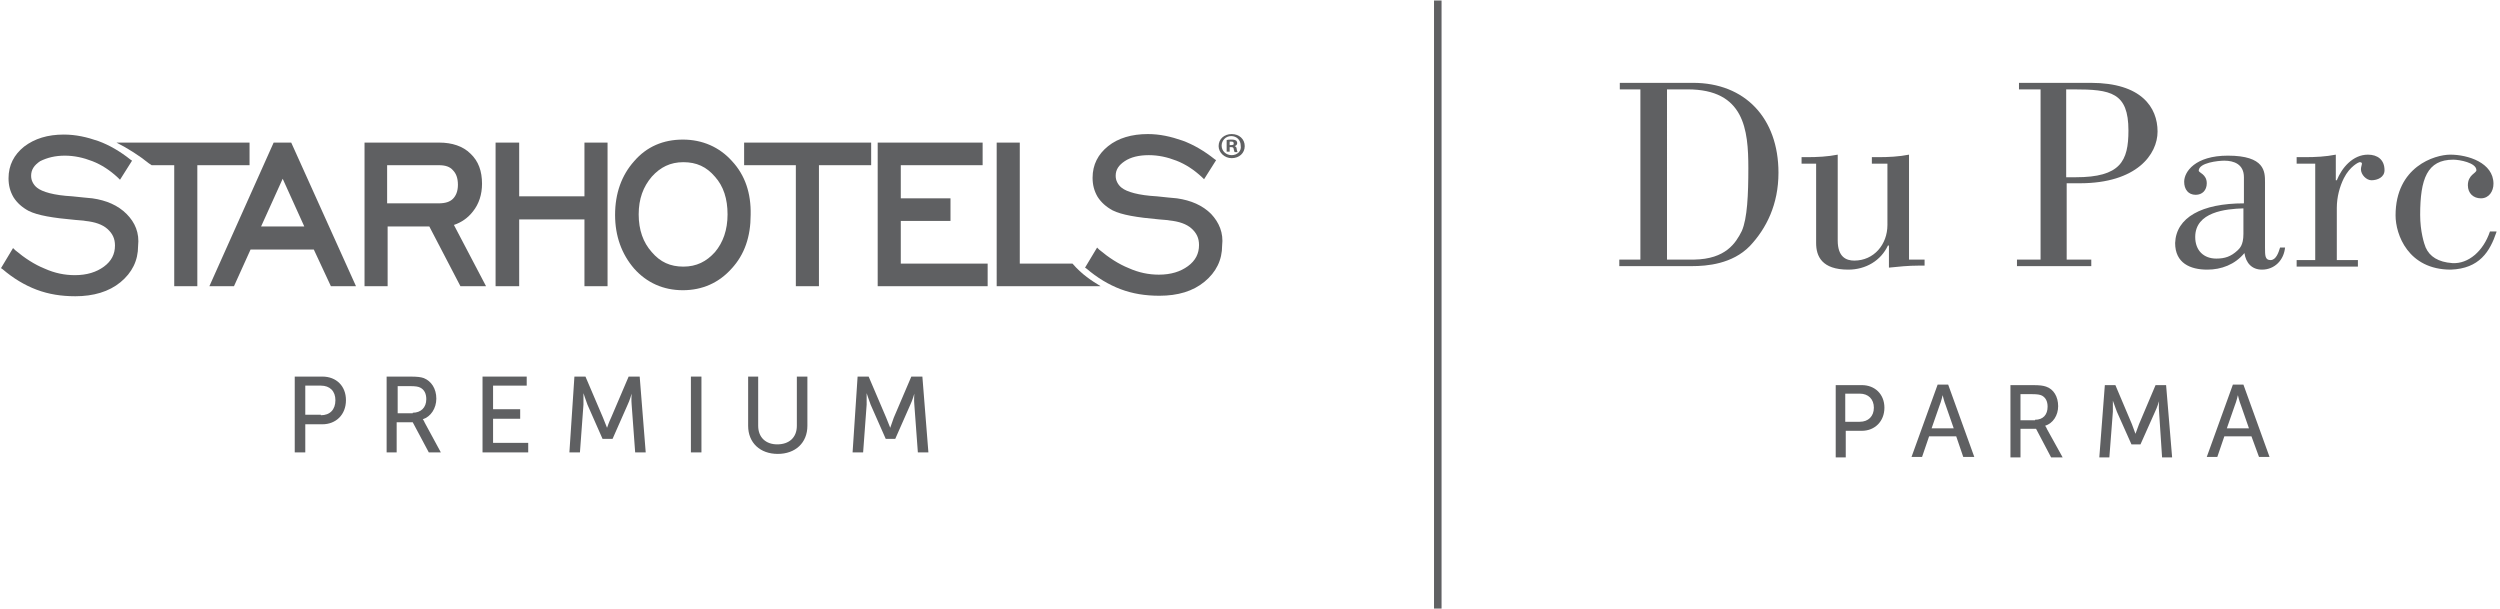
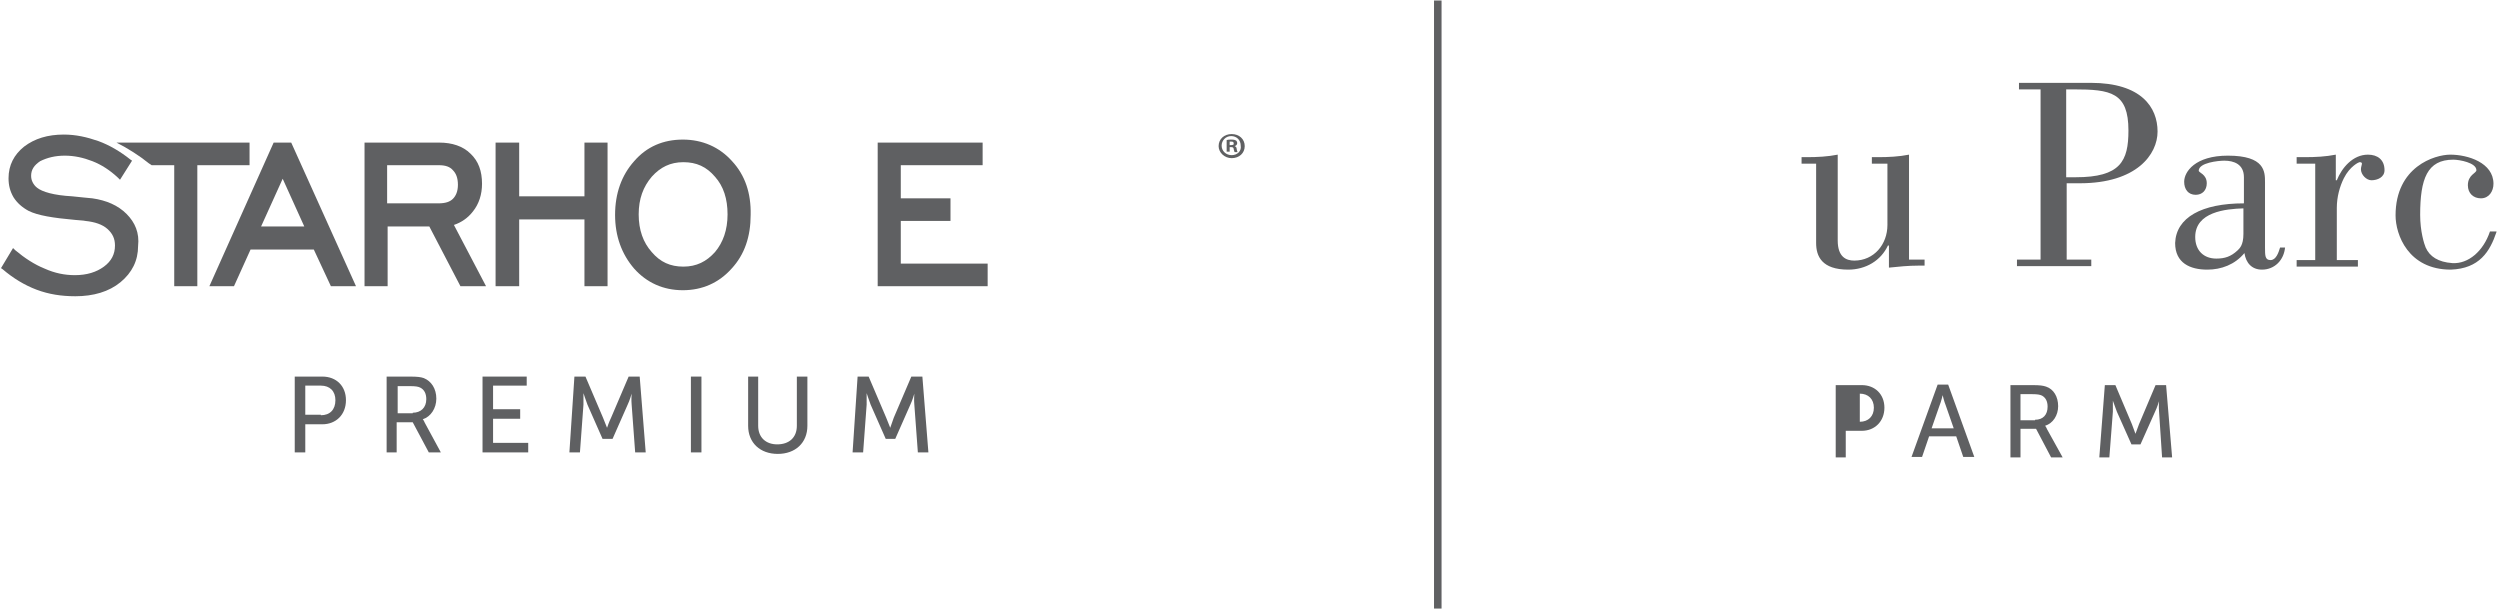
<svg xmlns="http://www.w3.org/2000/svg" version="1.1" id="Layer_1" x="0px" y="0px" width="497.9px" height="121.3px" viewBox="0 0 497.9 121.3" style="enable-background:new 0 0 497.9 121.3;" xml:space="preserve">
  <style type="text/css">

	.st0{fill:#5F6062;}

</style>
-   <path class="st0" d="M326.8,17.8h-4.2v-1.3h14.6c10.3,0,17,7,17,17.9c0,6.3-2.4,11.1-5.7,14.6c-3.5,3.6-8.6,4-11.5,4h-14.5v-1.3h4.2  V17.8z M332.1,51.7h5.3c6.3-0.1,8.3-3.3,9.5-5.7c1.1-2.5,1.3-7.3,1.3-12.5c0-7.7-0.8-15.7-12.1-15.7h-4.1V51.7z" />
  <path class="st0" d="M383.2,52.9h-1.1c-2,0-4,0.2-5.9,0.4v-4.4H376c-1.4,3-4.4,4.8-7.9,4.8c-5.3,0-6.4-2.7-6.4-5.3V32.6h-2.9v-1.3  h1.1c2,0,4.1-0.1,6.1-0.5v17.1c0,3.3,1.7,4,3.3,4c3.9,0,6.6-3.2,6.6-7.1V32.6h-3.1v-1.3h1.3c2,0,4.1-0.1,6.1-0.5v20.9h3.1V52.9z" />
  <path class="st0" d="M401.9,16.5h14.5c10.1,0,13.3,4.9,13.3,9.7c0,4.5-4.1,10.3-15.5,10.3h-2.6v15.2h4.9v1.3h-14.8v-1.3h4.7V17.8  h-4.3V16.5z M411.5,35.3h1.9c8.9,0,10.5-3.2,10.5-9.3c0-7.6-3.5-8.2-10.9-8.2h-1.5V35.3z" />
  <path class="st0" d="M455.1,49.2c-0.2,2.6-2.1,4.5-4.6,4.5c-2,0-3.2-1.3-3.5-3.3c-1.9,2.3-4.6,3.3-7.4,3.3c-3.4,0-6.4-1.3-6.4-5.3  c0.2-5.1,5.3-7.9,13.7-7.9v-5.2c0-2.6-2-3.3-3.9-3.3c-1.2,0-5.1,0.4-5.1,2c0,0.4,1.6,0.7,1.6,2.5c0,1.4-0.9,2.3-2.2,2.3  c-1.5,0-2.3-1.1-2.3-2.6c0-2,2.2-5.2,8.7-5.2c7.4,0,7.4,3.2,7.4,5.3v13c0,1.6,0,2.5,1.1,2.5c1.1,0,1.6-1.5,1.9-2.5H455.1z   M446.8,41.5c-3.5,0.1-9.6,0.7-9.6,5.7c0,2.7,1.7,4.3,4.2,4.3c1.7,0,2.9-0.4,4.2-1.6c0.4-0.4,1.2-1,1.2-3.3V41.5z" />
  <path class="st0" d="M465.3,35.9h0.1c1-2.5,3.2-5.1,6.2-5.1c1.9,0,3.3,1,3.3,3.1c0,1.4-1.4,2-2.6,2c-1,0-2.1-1.1-2.1-2.2  c0-0.4,0.2-0.9,0.2-1.1c0-0.3-0.3-0.3-0.5-0.3c-0.1,0-1.9,0.8-3.1,3.2c-0.8,1.6-1.4,3.7-1.4,5.9v10.4h4.2v1.3h-12.2v-1.3h3.7V32.6  h-3.7v-1.3h1.7c2,0,4.1-0.1,6.1-0.5V35.9z" />
  <path class="st0" d="M497.2,46.2c-1.3,3.9-3.4,7.3-9.1,7.5c-8.5,0-11-7-11-10.8c0-9.7,7.8-12.1,10.9-12.1c3.5,0,8.6,1.6,8.6,5.8  c0,1.5-0.9,2.9-2.5,2.9c-1.5,0-2.6-1-2.6-2.6c0-2.1,1.7-2.4,1.7-3c0-1.5-3.4-2.1-4.6-2.1c-5.2,0-6.6,3.8-6.6,11  c0,3.3,0.8,5.8,1.1,6.5c0.8,1.8,2.5,2.9,5.3,3.1c3.2,0.2,6.2-2.4,7.5-6.3H497.2z" />
-   <path class="st0" d="M365.5,76.7h5.3c2.6,0,4.5,1.8,4.5,4.5c0,2.7-1.9,4.6-4.5,4.6h-3.2v5.3h-2V76.7z M370.4,84  c1.7,0,2.8-1.1,2.8-2.8c0-1.7-1.1-2.8-2.8-2.8h-2.9V84H370.4z" />
+   <path class="st0" d="M365.5,76.7h5.3c2.6,0,4.5,1.8,4.5,4.5c0,2.7-1.9,4.6-4.5,4.6h-3.2v5.3h-2V76.7z M370.4,84  c1.7,0,2.8-1.1,2.8-2.8c0-1.7-1.1-2.8-2.8-2.8V84H370.4z" />
  <path class="st0" d="M389.6,86.9h-5.4l-1.4,4.1h-2.1l5.2-14.4h2.1l5.2,14.4H391L389.6,86.9z M386.9,78.7c0,0-0.3,1.3-0.6,2l-1.6,4.6  h4.4l-1.6-4.6C387.2,80,386.9,78.7,386.9,78.7L386.9,78.7z" />
  <path class="st0" d="M400.4,76.7h4.4c1.5,0,2.1,0.1,2.7,0.3c1.5,0.5,2.4,2,2.4,3.9c0,1.8-1,3.4-2.6,3.9v0c0,0,0.2,0.2,0.4,0.7  l3.1,5.6h-2.3l-3-5.7h-3.1v5.7h-2V76.7z M405.3,83.6c1.6,0,2.5-1,2.5-2.6c0-1.1-0.4-1.8-1.1-2.2c-0.4-0.2-0.9-0.3-2-0.3h-2.3v5.2  H405.3z" />
  <path class="st0" d="M419.2,76.7h2.1l3.3,7.8c0.3,0.8,0.7,1.9,0.7,1.9h0c0,0,0.4-1.1,0.7-1.9l3.3-7.8h2.1l1.2,14.4h-2L430,82  c-0.1-0.9,0-2.1,0-2.1h0c0,0-0.4,1.3-0.8,2.1l-2.9,6.5h-1.8l-2.9-6.5c-0.3-0.8-0.8-2.2-0.8-2.2h0c0,0,0,1.3,0,2.2l-0.7,9.1h-2  L419.2,76.7z" />
-   <path class="st0" d="M448.4,86.9H443l-1.4,4.1h-2.1l5.2-14.4h2.1l5.2,14.4h-2.1L448.4,86.9z M445.7,78.7c0,0-0.3,1.3-0.6,2l-1.6,4.6  h4.4l-1.6-4.6C446,80,445.7,78.7,445.7,78.7L445.7,78.7z" />
  <rect x="285.6" y="0.1" class="st0" width="1.5" height="121.1" />
  <path class="st0" d="M58.7,75h5.5c2.8,0,4.7,1.9,4.7,4.7c0,2.9-2,4.8-4.7,4.8h-3.4v5.6h-2.1V75z M63.9,82.7c1.8,0,2.9-1.1,2.9-3  c0-1.8-1.1-2.9-2.9-2.9h-3.1v5.8H63.9z" />
  <path class="st0" d="M77,75h4.6c1.6,0,2.2,0.1,2.8,0.3c1.5,0.6,2.5,2.1,2.5,4.1c0,1.9-1.1,3.6-2.7,4.1v0c0,0,0.2,0.2,0.4,0.7  l3.2,5.9h-2.4l-3.2-6h-3.2v6H77V75z M82.2,82.2c1.6,0,2.7-1,2.7-2.7c0-1.1-0.4-1.9-1.2-2.3c-0.4-0.2-0.9-0.3-2.1-0.3h-2.4v5.4H82.2z  " />
  <polygon class="st0" points="96.1,75 104.9,75 104.9,76.8 98.2,76.8 98.2,81.5 103.6,81.5 103.6,83.4 98.2,83.4 98.2,88.2   105.2,88.2 105.2,90.1 96.1,90.1 " />
  <path class="st0" d="M114.4,75h2.2l3.5,8.2c0.3,0.8,0.8,2,0.8,2h0c0,0,0.4-1.2,0.8-2l3.5-8.2h2.2l1.2,15.1h-2.1l-0.7-9.5  c-0.1-0.9,0-2.2,0-2.2h0c0,0-0.4,1.4-0.8,2.2l-3,6.8H120l-3-6.8c-0.3-0.8-0.8-2.3-0.8-2.3h0c0,0,0,1.3,0,2.3l-0.7,9.5h-2.1L114.4,75  z" />
  <rect x="137.6" y="75" class="st0" width="2.1" height="15.1" />
  <path class="st0" d="M148.9,75h2.1v9.8c0,2.3,1.5,3.7,3.8,3.7c2.3,0,3.9-1.3,3.9-3.7V75h2.1v9.8c0,3.4-2.4,5.6-5.9,5.6  c-3.5,0-5.9-2.2-5.9-5.6V75z" />
  <path class="st0" d="M170.8,75h2.2l3.5,8.2c0.3,0.8,0.8,2,0.8,2h0c0,0,0.4-1.2,0.7-2l3.5-8.2h2.2l1.2,15.1h-2.1l-0.7-9.5  c-0.1-0.9,0-2.2,0-2.2h0c0,0-0.4,1.4-0.8,2.2l-3,6.8h-1.9l-3-6.8c-0.3-0.8-0.8-2.3-0.8-2.3h0c0,0,0,1.3,0,2.3l-0.7,9.5h-2.1  L170.8,75z" />
-   <path class="st0" d="M241.2,42.6c-1.7-1.7-4-2.7-6.8-3.1c-1-0.1-2.3-0.2-4-0.4c-3.7-0.2-6-0.9-7-1.7c-0.4-0.3-0.7-0.7-0.9-1.1  c-0.2-0.4-0.3-0.8-0.3-1.3c0-1.2,0.6-2.1,1.8-2.9c1.2-0.8,2.8-1.2,4.8-1.2c1.9,0,3.7,0.4,5.5,1.1c1.8,0.7,3.5,1.8,5.1,3.3l0.4,0.4  l2.4-3.8l-0.3-0.2c-2-1.6-4.2-2.9-6.4-3.7c-2.3-0.8-4.5-1.3-6.9-1.3c-3.2,0-5.9,0.8-7.9,2.4c-2,1.6-3.1,3.7-3.1,6.3  c0,1.4,0.3,2.6,1,3.8c0.7,1.1,1.7,2,3,2.7c1.8,0.9,4.8,1.4,9.3,1.8c0.9,0.1,1.6,0.1,2,0.2c1.9,0.2,3.4,0.7,4.4,1.6  c1,0.9,1.5,1.9,1.5,3.3c0,1.7-0.7,3.1-2.2,4.2c-1.5,1.1-3.4,1.7-5.8,1.7c-2,0-4-0.4-6-1.3c-2-0.8-4-2.1-5.9-3.7l-0.4-0.4l-2.4,4  l0.3,0.2c2.1,1.8,4.4,3.2,6.8,4.1c2.4,0.9,4.9,1.3,7.7,1.3h0c3.7,0,6.7-0.9,9-2.8c2.3-1.9,3.5-4.3,3.5-7.2  C243.7,46.4,242.8,44.3,241.2,42.6" />
  <path class="st0" d="M25.2,42.6c-1.7-1.7-4-2.7-6.8-3.1c-0.9-0.1-2.3-0.2-4-0.4c-3.7-0.2-6-0.9-7-1.7c-0.4-0.3-0.7-0.7-0.9-1.1  c-0.2-0.4-0.3-0.8-0.3-1.3c0-1.2,0.6-2.1,1.8-2.9C9.4,31.4,11,31,12.9,31c1.9,0,3.7,0.4,5.5,1.1c1.8,0.7,3.5,1.8,5.1,3.3l0.4,0.4  l2.4-3.8l-0.3-0.2c-2-1.6-4.2-2.9-6.4-3.7c-2.3-0.8-4.5-1.3-6.9-1.3c-3.2,0-5.8,0.8-7.9,2.4c-2,1.6-3.1,3.7-3.1,6.3  c0,1.4,0.3,2.6,1,3.8c0.7,1.1,1.7,2,3,2.7c1.8,0.9,4.8,1.4,9.3,1.8c0.9,0.1,1.6,0.1,2,0.2c1.9,0.2,3.4,0.7,4.4,1.6  c1,0.9,1.5,1.9,1.5,3.3c0,1.7-0.7,3.1-2.2,4.2c-1.5,1.1-3.4,1.7-5.8,1.7c-2,0-4-0.4-6-1.3c-2-0.8-4-2.1-5.9-3.7l-0.4-0.4l-2.4,4  l0.3,0.2c2.1,1.8,4.4,3.2,6.8,4.1c2.4,0.9,4.9,1.3,7.7,1.3h0c3.6,0,6.7-0.9,9-2.8c2.3-1.9,3.5-4.3,3.5-7.2  C27.8,46.4,26.9,44.3,25.2,42.6" />
  <path class="st0" d="M23.2,28.4c2.2,1.1,4.7,2.7,6.4,4.1l0.6,0.4h4.5V57h4.6V32.9h10.4v-4.5" />
  <polyline class="st0" points="116.4,39.1 103.4,39.1 103.4,28.4 98.7,28.4 98.7,57 103.4,57 103.4,43.7 116.4,43.7 116.4,57 121,57   121,28.4 116.4,28.4 " />
  <path class="st0" d="M145.8,32.1c-2.5-2.8-5.9-4.3-9.8-4.3c-3.9,0-7.2,1.4-9.7,4.3c-2.5,2.8-3.8,6.4-3.8,10.7  c0,4.2,1.3,7.8,3.8,10.7c2.5,2.8,5.8,4.3,9.7,4.3h0c3.9,0,7.2-1.5,9.7-4.3c2.6-2.8,3.8-6.4,3.8-10.7  C149.6,38.5,148.4,34.9,145.8,32.1 M142.4,50.2c-1.7,1.9-3.7,2.9-6.3,2.9c-2.6,0-4.6-0.9-6.3-2.9c-1.7-1.9-2.6-4.4-2.6-7.5  c0-3.1,0.9-5.5,2.6-7.5c1.7-1.9,3.7-2.9,6.3-2.9c2.6,0,4.6,0.9,6.3,2.9c1.7,1.9,2.5,4.4,2.5,7.5C144.9,45.8,144,48.3,142.4,50.2" />
-   <path class="st0" d="M219.2,57c-1.8-1.1-3.7-2.3-5.6-4.5h-10.5V28.4h-4.6V57" />
  <polyline class="st0" points="179.4,44 189.3,44 189.3,39.5 179.4,39.5 179.4,32.9 195.7,32.9 195.7,28.4 174.8,28.4 174.8,57   196.7,57 196.7,52.5 179.4,52.5 " />
-   <polyline class="st0" points="148.2,32.9 158.5,32.9 158.5,57 163.1,57 163.1,32.9 173.5,32.9 173.5,28.4 148.2,28.4 " />
  <path class="st0" d="M90.4,44.8c1.5-0.5,2.8-1.4,3.8-2.7c1.2-1.5,1.8-3.4,1.8-5.5c0-2.5-0.7-4.5-2.3-6c-1.5-1.5-3.7-2.2-6.2-2.2  H72.6V57h4.6V45.1h8.3L91.7,57h5.1 M87.3,40.5H77.1v-7.6h10.3c1.3,0,2.2,0.3,2.8,1c0.6,0.6,1,1.5,1,2.9c0,1.3-0.4,2.2-1,2.8  C89.6,40.2,88.7,40.5,87.3,40.5" />
  <path class="st0" d="M58,28.4h-3.5L41.7,57h4.9l3.3-7.3h12.6l3.4,7.3h5 M52,45.1l4.3-9.5l4.3,9.5H52z" />
  <path class="st0" d="M245.3,26.7L245.3,26.7c-1.5,0-2.6,1-2.6,2.4c0,1.3,1.2,2.4,2.6,2.4c1.5,0,2.6-1,2.6-2.4  C247.9,27.7,246.8,26.7,245.3,26.7 M245.3,30.9c-1.1,0-2-0.8-2-1.9c0-1,0.8-1.9,1.9-1.9h0c1.1,0,1.9,0.8,1.9,1.9  C247.3,30.1,246.4,30.9,245.3,30.9 M245.9,29.1L245.9,29.1c0.3-0.1,0.5-0.3,0.5-0.6c0-0.2-0.1-0.4-0.2-0.5c-0.2-0.1-0.4-0.2-0.9-0.2  c-0.4,0-0.7,0-1,0.1v2.3h0.6v-0.9h0.3c0.3,0,0.5,0.1,0.5,0.4c0.1,0.3,0.1,0.5,0.2,0.6h0.6c-0.1-0.1-0.1-0.2-0.2-0.6  C246.3,29.3,246.1,29.2,245.9,29.1 M245.2,28.9h-0.3v-0.7c0.1,0,0.2,0,0.3,0c0.4,0,0.5,0.1,0.5,0.4  C245.8,28.8,245.5,28.9,245.2,28.9" />
</svg>